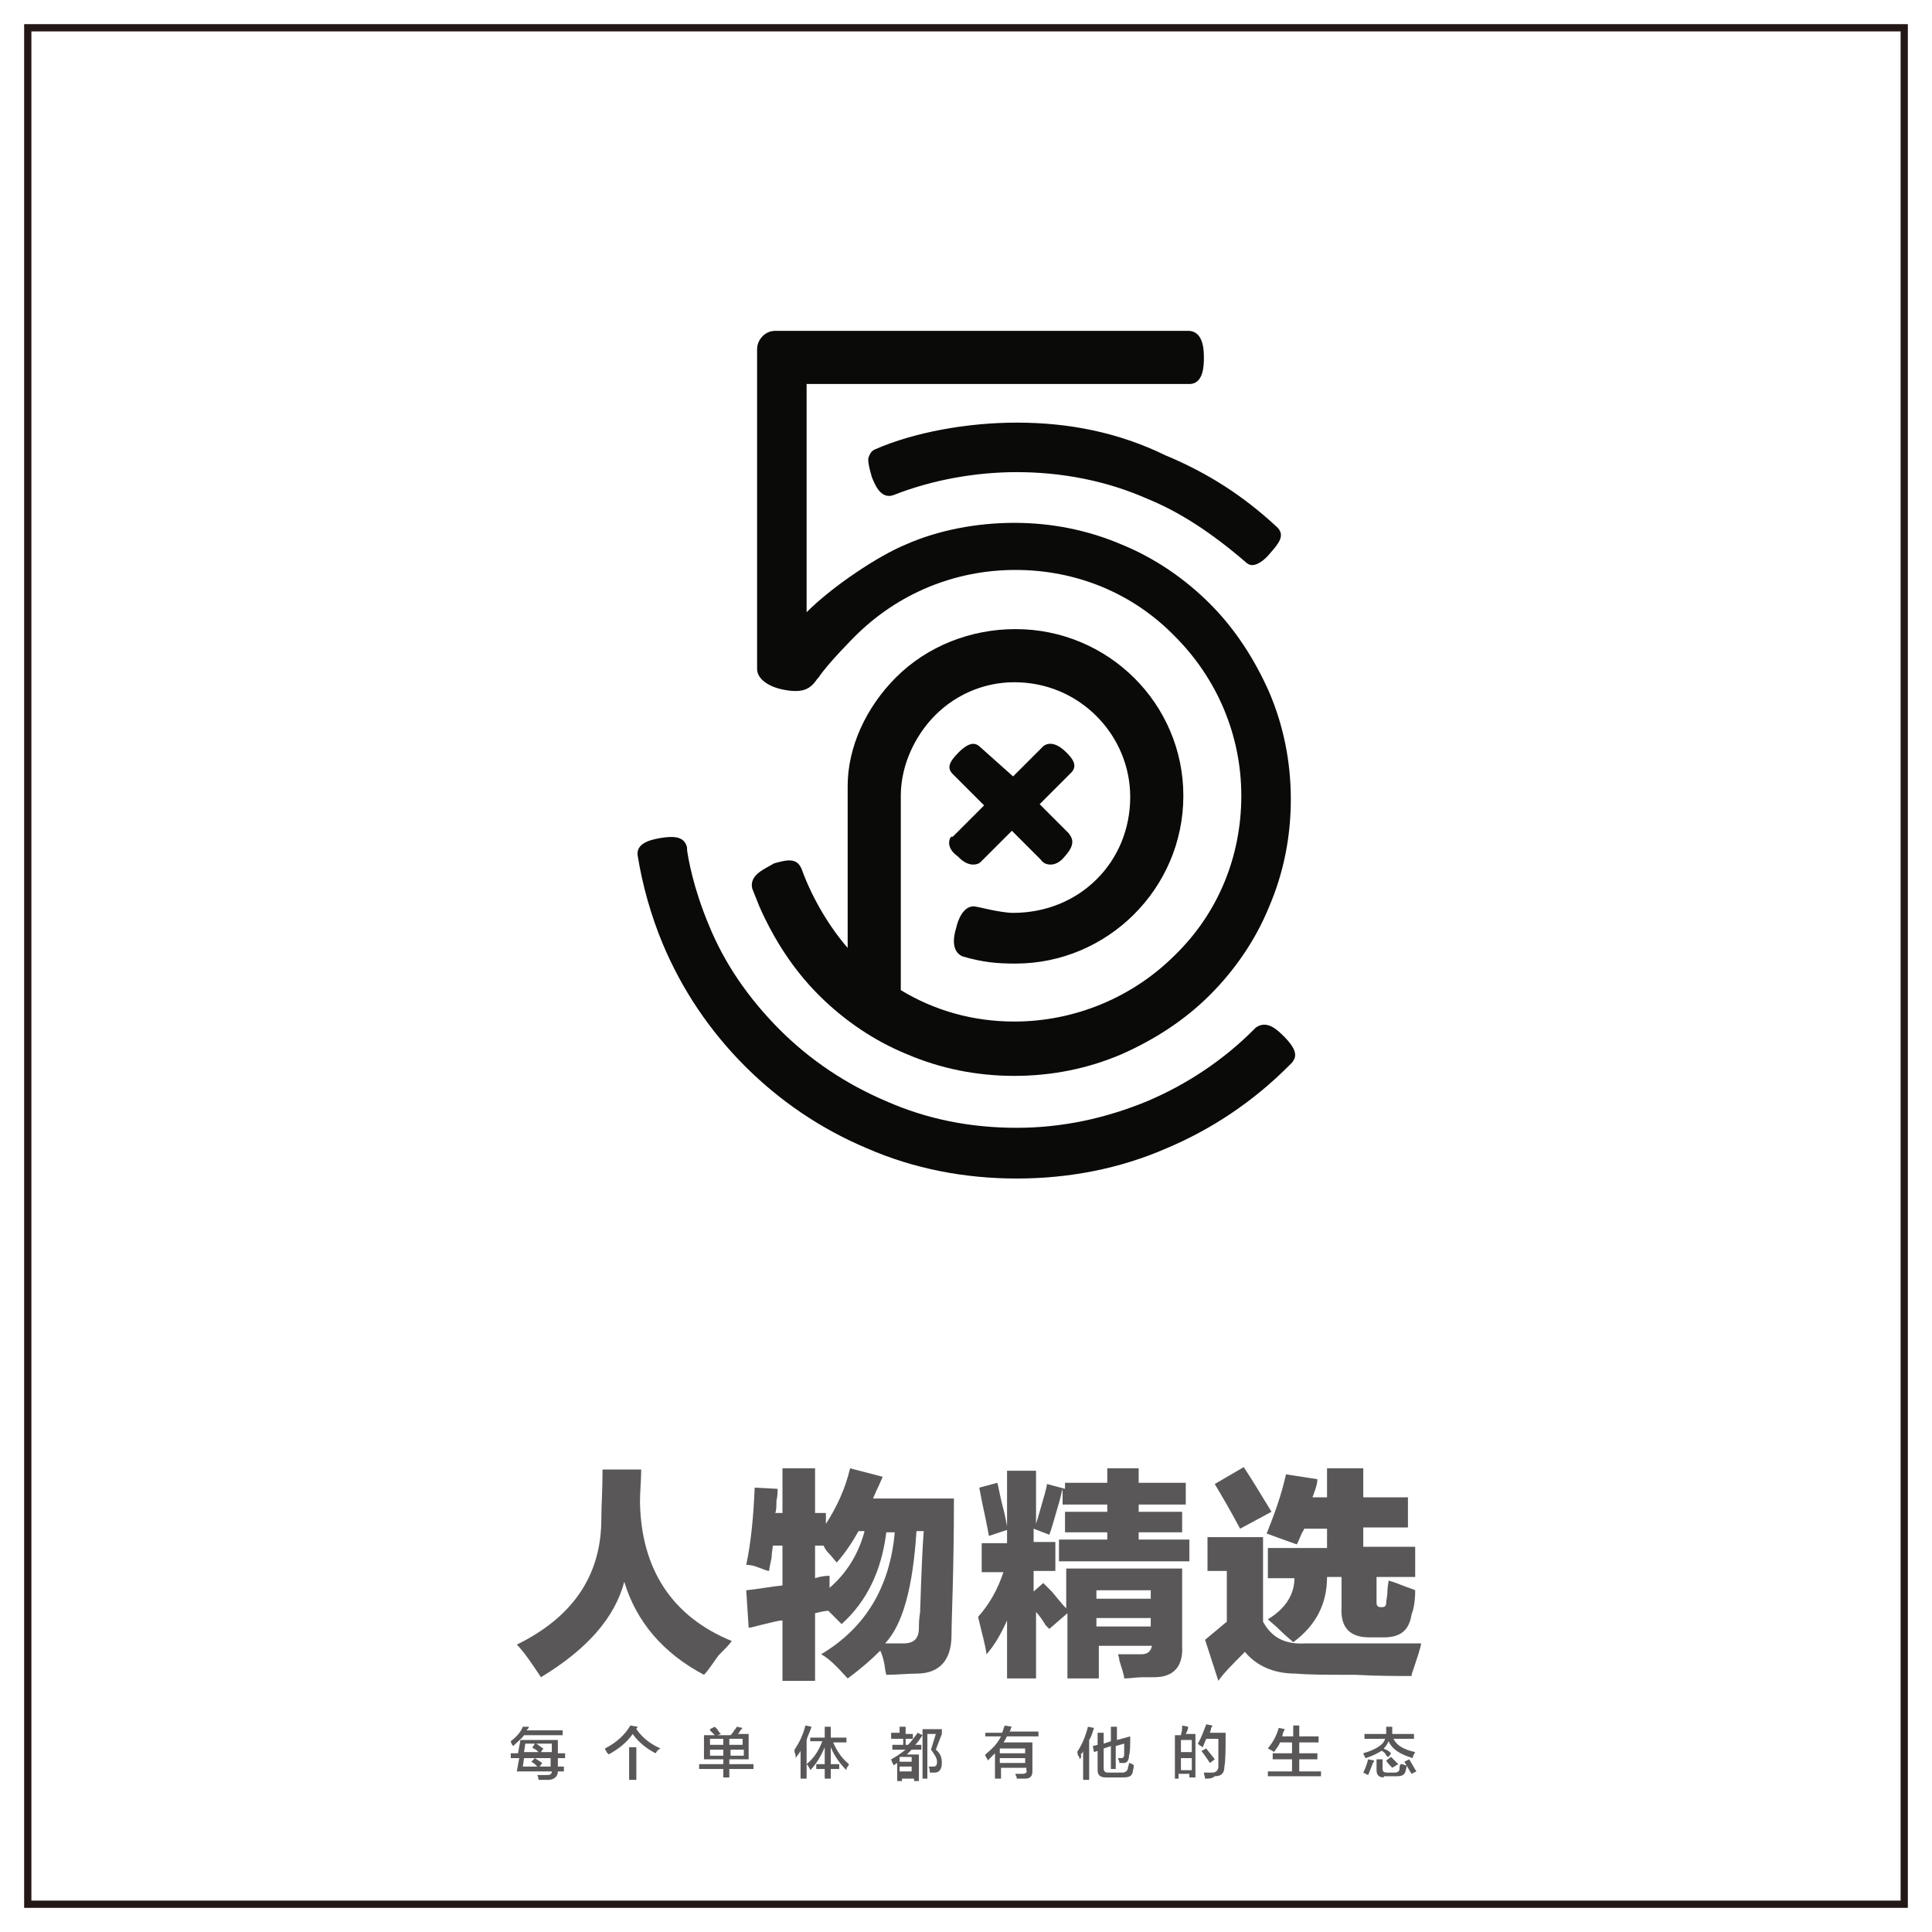
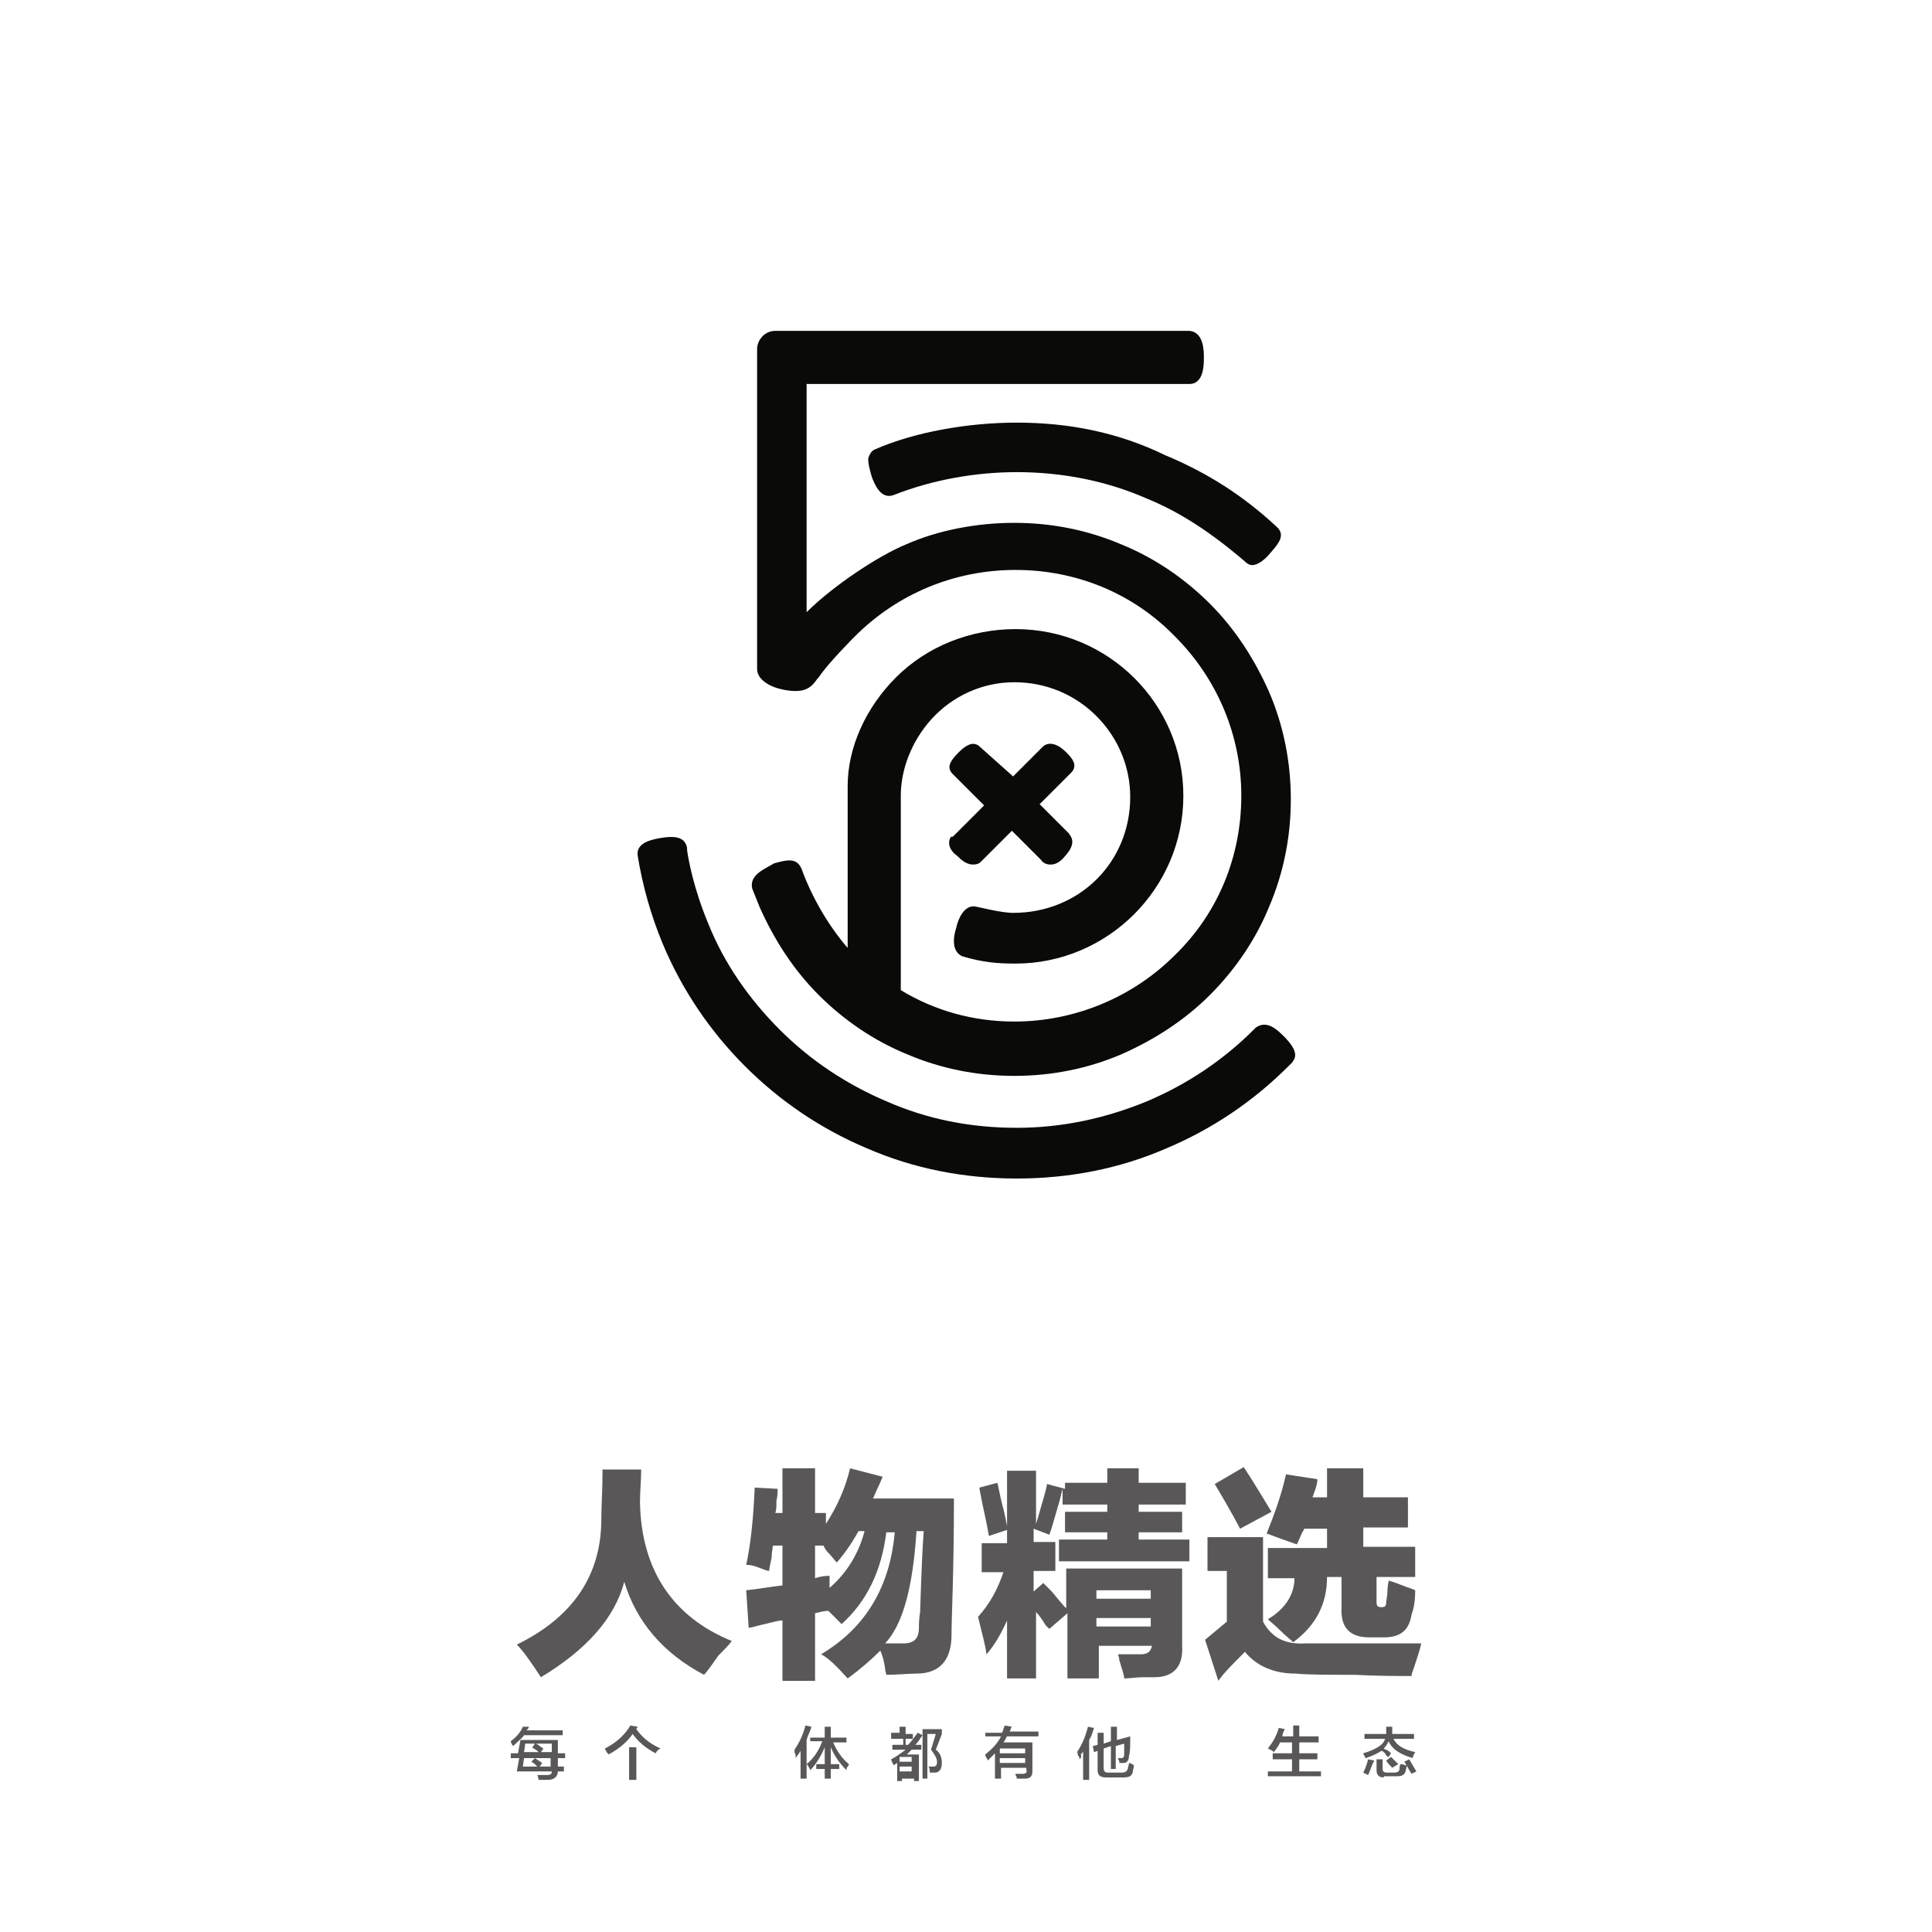
<svg xmlns="http://www.w3.org/2000/svg" version="1.1" id="图层_1" x="0px" y="0px" width="160px" height="160px" viewBox="0 0 160 160" style="enable-background:new 0 0 160 160;" xml:space="preserve">
  <style type="text/css">
	.st0{fill:#231815;}
	.st1{fill:#595757;}
	.st2{fill:#0A0A08;}
</style>
-   <path id="XMLID_149_" class="st0" d="M157.4,2H2.6H2v0.6v154.8v0.6h0.6h154.8h0.6v-0.6V2.6V2H157.4z M2.6,157.4V2.6h154.8v154.8  L2.6,157.4L2.6,157.4z" />
  <g>
    <g id="XMLID_441_">
      <g id="XMLID_488_">
        <path id="XMLID_501_" class="st1" d="M49.9,121.7h3.2c0,0.9-0.1,1.8-0.1,2.7c0.1,5.6,2.7,9.5,7.6,11.5c-0.2,0.3-0.6,0.7-1.1,1.2     c-0.5,0.7-0.9,1.3-1.2,1.6c-3.4-1.8-5.6-4.4-6.6-7.7c-0.8,3-3.1,5.6-6.9,7.9c-0.8-1.2-1.4-2.1-2-2.7c4.7-2.3,7-5.8,7-10.4     C49.8,124.7,49.9,123.4,49.9,121.7z" />
        <path id="XMLID_497_" class="st1" d="M78.8,135.4c0,2.1-1,3.2-2.9,3.2c-0.7,0-1.6,0.1-2.5,0.1c0-0.1-0.1-0.3-0.1-0.5     c-0.1-0.8-0.3-1.3-0.4-1.5c-0.7,0.7-1.6,1.5-2.7,2.3c-0.9-1-1.6-1.7-2.2-2c3.7-2.2,5.7-5.6,6.1-10.1h-0.7     c-0.4,3.2-1.6,5.7-3.7,7.6l-1.1-1.1c-0.3,0-0.7,0.1-1.1,0.2v5.6h-2.7v-5c-0.4,0-1,0.2-1.9,0.4c-0.4,0.1-0.7,0.2-0.9,0.2l-0.2-3.1     c1-0.1,2-0.3,3-0.4V128H64c0,0.2-0.1,0.6-0.1,1c-0.1,0.5-0.2,0.9-0.2,1.1c-0.2,0-0.6-0.2-1.2-0.4c-0.3-0.1-0.6-0.1-0.7-0.1     c0.4-1.9,0.6-4,0.7-6.4l1.9,0.1c0,0.2,0,0.6-0.1,1c0,0.4,0,0.8-0.1,1h0.6v-3.7h2.7v3.7h0.9v0.9c0.9-1.4,1.6-2.9,2-4.6l2.7,0.7     c-0.1,0.2-0.2,0.5-0.4,0.9c-0.2,0.4-0.3,0.7-0.4,0.9h6.7C79,130.2,78.8,134,78.8,135.4z M68.7,131.5c1.4-1.2,2.4-2.8,2.9-4.7     h-0.5c-0.5,0.9-1.1,1.8-1.8,2.6c-0.2-0.2-0.4-0.5-0.7-0.8c-0.2-0.2-0.3-0.4-0.4-0.6h-0.7v2.7c0.3-0.1,0.7-0.2,1.2-0.2     C68.7,130.7,68.7,131.1,68.7,131.5z M75.9,126.8c-0.3,4.6-1.1,7.7-2.6,9.3c0.6,0,1.1,0,1.5,0c0.9,0,1.3-0.4,1.3-1.3     c0-0.2,0-0.7,0.1-1.3c0.1-3.2,0.2-5.5,0.3-6.7H75.9z" />
        <path id="XMLID_493_" class="st1" d="M88,122.8h3.7v-1.2h2.6v1.2h3.9v1.8h-3.9v0.6h3.6v1.7h-3.6v0.6h4.2v1.8H87.7v-1.8h4v-0.6     h-3.5v-1.7h3.5v-0.6H88v-1.3c-0.1,0.3-0.2,0.9-0.4,1.5c-0.3,1-0.5,1.8-0.7,2.3l-1.3-0.5v1.1h1.8v2.4h-1.8v1.7l0.8-0.7     c0.1,0.1,0.4,0.4,0.7,0.7c0.5,0.6,0.9,1.1,1.2,1.4v-3.3h9.6v6.4c0.1,1.7-0.7,2.6-2.3,2.6c-0.2,0-0.5,0-0.9,0     c-0.6,0-1.1,0.1-1.6,0.1c0-0.3-0.2-0.8-0.4-1.5c0-0.2-0.1-0.4-0.1-0.5c0.6,0,1.3,0,1.9,0c0.5,0,0.8-0.2,0.9-0.7h-4.4v2.7h-2.6     v-5.4l-1.5,1.3c0,0-0.1-0.1-0.3-0.3c-0.3-0.5-0.6-0.9-0.8-1.1v5.5h-2.4v-4.8c-0.5,1.1-1,2-1.7,2.8c-0.1-0.8-0.4-1.8-0.7-3.1     c0.9-1,1.6-2.2,2.1-3.7h-1.8v-2.4h2.1v-1.1l-1.5,0.5c-0.1-0.5-0.2-1.1-0.4-2c-0.2-0.9-0.3-1.5-0.4-2l1.5-0.4     c0.1,0.4,0.2,1,0.4,1.8c0.2,0.7,0.3,1.3,0.4,1.8v-4.6h2.4v4.4c0.2-0.6,0.4-1.4,0.7-2.4c0.1-0.4,0.2-0.7,0.2-0.9l1.5,0.4V122.8z      M90.8,131.7v0.7h4.5v-0.7H90.8z M90.8,134v0.7h4.5V134H90.8z" />
        <path id="XMLID_489_" class="st1" d="M108.1,136.1c2.6,0,5.8,0,9.6,0c-0.1,0.5-0.3,1.1-0.6,2c-0.1,0.3-0.2,0.5-0.2,0.7     c-1.2,0-2.8,0-4.7-0.1c-2.2,0-3.8,0-4.9-0.1c-1.9,0-3.3-0.7-4.2-1.8c-1,1-1.8,1.8-2.2,2.4l-1.1-3.4c0.6-0.5,1.2-1,1.8-1.5v-4.2     H100v-2.8h4.6v7C105.3,135.6,106.4,136.2,108.1,136.1z M103,121.5c0.8,1.2,1.5,2.4,2.3,3.7l-2.6,1.4c-0.8-1.5-1.5-2.7-2.1-3.7     L103,121.5z M110.1,121.6h2.8v2.4h3.7v2.5h-3.7v1.6h4.3v2.5H114v2.1c0,0.3,0.1,0.4,0.4,0.4s0.4-0.1,0.4-0.4     c0-0.2,0.1-0.5,0.1-0.9c0-0.4,0.1-0.8,0.1-0.9c0.4,0.1,0.9,0.3,1.4,0.5c0.3,0.1,0.6,0.2,0.8,0.3c0,0.8-0.1,1.5-0.3,2     c-0.2,1.3-0.9,1.9-2.3,1.9h-1.2c-1.6,0-2.4-0.8-2.3-2.5v-2.5h-1.2c0,2.2-0.9,4-2.8,5.4c-0.2-0.2-0.6-0.5-1-0.9     c-0.5-0.5-0.9-0.8-1.1-1c1.5-0.9,2.2-2.1,2.2-3.4h-2.2v-2.5h4.9v-1.6h-1.9c0,0.1-0.1,0.2-0.2,0.4c-0.1,0.2-0.2,0.5-0.4,0.9     c-0.6-0.2-1.4-0.5-2.5-0.9c0.6-1.5,1.2-3.1,1.6-4.9l2.6,0.4c0,0.3-0.1,0.7-0.3,1.2c0,0.1-0.1,0.2-0.1,0.3h1.2V121.6z" />
      </g>
      <g id="XMLID_442_">
        <path id="XMLID_481_" class="st1" d="M42.3,145.6v-0.4h0.6l0.2-1.1h3.1c0,0.1,0,0.2,0,0.4c0,0.3,0,0.6,0,0.7h0.6v0.4h-0.6     c0,0.3,0,0.5,0,0.7h0.5v0.4h-0.5c0,0.4-0.3,0.7-0.8,0.7h-0.8c0-0.2-0.1-0.4-0.1-0.4c0.1,0,0.3,0,0.8,0c0.3,0,0.4-0.1,0.4-0.3     h-2.9l0.2-1.1H42.3z M42.5,144.6c-0.1-0.1-0.2-0.3-0.2-0.4c0.4-0.3,0.8-0.7,1-1.2l0.5,0c0,0.1-0.1,0.2-0.2,0.3h3v0.4h-3.2     C43.2,144,42.9,144.2,42.5,144.6z M44.5,146.3c0,0-0.1-0.1-0.1-0.1c-0.1-0.1-0.2-0.2-0.4-0.3l0.3-0.3h-0.9l-0.1,0.7H44.5z      M43.5,144.4l-0.1,0.7h1.2c-0.1-0.1-0.2-0.2-0.4-0.3c-0.1,0-0.1-0.1-0.1-0.1l0.2-0.3H43.5z M45.6,146.3l0-0.7h-1.3l0.6,0.4     l-0.2,0.3H45.6z M45.7,144.4h-1.3c0.2,0.1,0.4,0.3,0.6,0.4l-0.2,0.3h0.9L45.7,144.4z" />
        <path id="XMLID_478_" class="st1" d="M54.3,145.2c-0.8-0.4-1.5-1-1.9-1.6c-0.5,0.7-1.1,1.2-2,1.7c0,0,0-0.1-0.1-0.1     c-0.1-0.2-0.2-0.3-0.2-0.4c1-0.5,1.7-1.2,2.1-1.9l0.6,0.1c0,0.1-0.1,0.1-0.1,0.2c0.5,0.7,1.1,1.2,2,1.6     C54.5,144.9,54.4,145,54.3,145.2z M52.1,147.4v-2.7h0.6v2.7H52.1z" />
-         <path id="XMLID_472_" class="st1" d="M58.3,145.8v-2.1h0.9c-0.1-0.1-0.2-0.2-0.4-0.4c0,0,0,0,0-0.1l0.4-0.2     c0.1,0.1,0.2,0.2,0.4,0.5c0,0,0.1,0.1,0.1,0.1l-0.3,0.1h1.1c0.1-0.1,0.2-0.2,0.3-0.4c0.1-0.1,0.2-0.2,0.2-0.3l0.5,0.1     c-0.1,0.1-0.2,0.2-0.3,0.4c0,0-0.1,0.1-0.1,0.1H62v2.1h-1.6v0.4h2v0.4h-2v0.7h-0.5v-0.7h-2v-0.4h2v-0.4H58.3z M58.8,144v0.5h1.1     V144H58.8z M58.8,144.9v0.5h1.1v-0.5H58.8z M61.5,144h-1.1v0.5h1.1V144z M60.5,144.9v0.5h1.1v-0.5H60.5z" />
        <path id="XMLID_469_" class="st1" d="M66.3,147.3V145c-0.1,0.2-0.3,0.4-0.4,0.6c0-0.1,0-0.3-0.1-0.5c0-0.1,0-0.1,0-0.2     c0.4-0.6,0.7-1.2,0.9-2l0.5,0.1c-0.1,0.4-0.3,0.7-0.4,1.1v3.2H66.3z M67.1,144.3v-0.4h1.2V143h0.5v0.9h1.3v0.4H69     c0.3,0.7,0.7,1.3,1.3,1.8c0,0,0,0.1-0.1,0.2c-0.1,0.1-0.1,0.2-0.1,0.3c-0.6-0.6-1-1.2-1.3-1.9v1.4h0.7v0.4h-0.7v0.8h-0.5v-0.8     h-0.7v-0.4h0.7v-1.4c-0.3,0.7-0.7,1.4-1.2,1.9c0-0.1-0.1-0.2-0.2-0.4c0,0-0.1-0.1-0.1-0.1c0.6-0.5,1-1.1,1.3-1.9H67.1z" />
        <path id="XMLID_464_" class="st1" d="M73.8,143.9v-0.4h0.7V143H75v0.6h0.6v0.4H75v0.5h0.2c0.3-0.3,0.5-0.6,0.8-1l0.4,0.2     c-0.2,0.3-0.4,0.6-0.6,0.8h0.5v0.4h-0.8c-0.1,0.1-0.3,0.3-0.4,0.4h1v2.2h-0.4v-0.2h-1v0.2h-0.4v-1.5l-0.3,0.2c0,0,0-0.1-0.1-0.2     c0-0.1-0.1-0.2-0.1-0.3c0.4-0.2,0.8-0.5,1.2-0.8h-1.1v-0.4h0.9v-0.5H73.8z M74.5,145.5v0.4h1v-0.4H74.5z M74.5,146.3v0.4h1v-0.4     H74.5z M76.4,147.4v-4.2H78v0.4l-0.5,1.3c0.4,0.3,0.5,0.7,0.5,1.1c0,0.5-0.2,0.8-0.6,0.8c-0.1,0-0.3,0-0.4,0c0-0.2,0-0.3-0.1-0.5     c0.1,0,0.2,0,0.4,0c0.2,0,0.3-0.1,0.3-0.4c0-0.3-0.2-0.6-0.5-1l0.4-1.3h-0.7v3.7H76.4z" />
        <path id="XMLID_460_" class="st1" d="M81.6,143.9v-0.4H83c0-0.1,0.1-0.2,0.1-0.3c0-0.1,0.1-0.2,0.1-0.3l0.6,0.1     c0,0-0.1,0.1-0.1,0.2c0,0.1-0.1,0.2-0.1,0.2h2.4v0.4h-2.6c0,0-0.1,0.1-0.1,0.2c-0.1,0.1-0.1,0.2-0.2,0.3h2.4v2.4     c0,0.4-0.2,0.6-0.6,0.6c-0.2,0-0.4,0-0.7,0c0-0.1,0-0.2-0.1-0.3c0-0.1,0-0.1,0-0.1c0.2,0,0.4,0,0.6,0c0.2,0,0.4-0.1,0.3-0.3v-0.2     h-2.1v0.9h-0.5v-2.1c-0.2,0.2-0.4,0.4-0.6,0.6c0-0.1-0.1-0.2-0.2-0.4c0,0,0-0.1,0-0.1c0.6-0.5,1-0.9,1.3-1.5H81.6z M82.8,144.8     v0.4h2.1v-0.4H82.8z M82.8,145.6v0.4h2.1v-0.4H82.8z" />
        <path id="XMLID_457_" class="st1" d="M89.4,145.7c0-0.1,0-0.2-0.1-0.3s0-0.2-0.1-0.3c0.4-0.6,0.7-1.3,0.9-2.1l0.5,0.1     c-0.1,0.3-0.2,0.7-0.4,1v3.3h-0.5V145c0,0.1-0.1,0.2-0.2,0.3C89.6,145.5,89.5,145.6,89.4,145.7z M92,146.4v-1.8l-0.6,0.2v1.6     c0,0.3,0.1,0.4,0.4,0.4h1.1c0.3,0,0.4-0.1,0.5-0.3c0-0.2,0.1-0.3,0.1-0.5c0.1,0,0.3,0.1,0.4,0.2c0,0.2-0.1,0.5-0.1,0.6     c-0.1,0.3-0.3,0.4-0.8,0.4h-1.4c-0.5,0-0.7-0.2-0.7-0.6v-1.6l-0.3,0.1l-0.1-0.5l0.4-0.1v-1h0.5v0.9l0.6-0.2V143h0.5v1.1l1.1-0.3     c0,0.8,0,1.3-0.1,1.6c0,0.4-0.2,0.6-0.4,0.6c-0.1,0-0.3,0-0.4,0c0-0.1,0-0.2-0.1-0.3c0-0.1,0-0.1,0-0.1c0.1,0,0.2,0,0.3,0     c0.1,0,0.2-0.1,0.2-0.3c0-0.2,0-0.5,0-0.9l-0.7,0.2v1.9H92z" />
-         <path id="XMLID_451_" class="st1" d="M97.3,147.3v-3.6h0.5c0-0.1,0.1-0.3,0.1-0.6c0-0.1,0-0.1,0-0.2l0.5,0.1     c0,0.2-0.1,0.4-0.2,0.6h0.8v3.6h-0.5v-0.3h-0.9v0.4H97.3z M97.8,144.1v1h0.9v-1H97.8z M97.8,145.6v1h0.9v-1H97.8z M99.8,147.3     c0-0.2-0.1-0.3-0.1-0.5c0.1,0,0.2,0,0.3,0c0.2,0,0.3,0,0.4,0c0.3,0,0.5-0.2,0.5-0.5c0-0.2,0-0.6,0-1.3c0-0.5,0-0.8,0-1h-1     c-0.1,0.2-0.2,0.5-0.3,0.7c0,0-0.1,0-0.1-0.1c-0.1,0-0.2-0.1-0.3-0.2c0.3-0.5,0.5-1.1,0.7-1.6l0.5,0.1c0,0,0,0.1-0.1,0.2     c0,0.2-0.1,0.3-0.1,0.4h1.3c0,1.3,0,2.3-0.1,2.8c0,0.6-0.3,0.8-0.8,0.8C100.4,147.3,100.1,147.3,99.8,147.3z M100.2,146     c-0.2-0.3-0.4-0.6-0.7-1l0.4-0.2c0.2,0.3,0.5,0.6,0.7,0.9L100.2,146z" />
        <path id="XMLID_449_" class="st1" d="M105.5,145.1c-0.1-0.1-0.3-0.2-0.5-0.3c0.4-0.5,0.7-1,0.9-1.7l0.5,0.1     c-0.1,0.2-0.2,0.4-0.2,0.6h0.9v-0.9h0.5v0.9h1.6v0.5h-1.6v0.9h1.5v0.5h-1.5v1h1.8v0.4h-4.4v-0.4h2v-1h-1.6v-0.5h1.6v-0.9H106     C105.9,144.6,105.7,144.8,105.5,145.1z" />
        <path id="XMLID_443_" class="st1" d="M115,145.5c-0.1,0-0.2-0.1-0.3-0.3c-0.1-0.1-0.2-0.2-0.3-0.2c-0.3,0.2-0.7,0.4-1.3,0.6     c0,0-0.1-0.1-0.1-0.2c-0.1-0.1-0.1-0.2-0.1-0.2c1-0.3,1.7-0.7,1.8-1.2H113v-0.4h1.8c0-0.2,0-0.4,0-0.6h0.5c0,0.2,0,0.4,0,0.6h1.8     v0.4h-1.7c0.3,0.6,0.9,0.9,1.8,1.1c-0.1,0.2-0.2,0.3-0.2,0.5c-1-0.3-1.7-0.7-2-1.4c-0.1,0.2-0.2,0.4-0.4,0.6c0,0,0.1,0.1,0.2,0.1     c0.2,0.1,0.3,0.2,0.4,0.3L115,145.5z M113.3,147C113.3,147,113.3,147,113.3,147c-0.2-0.1-0.4-0.2-0.4-0.2     c0.2-0.4,0.3-0.7,0.4-1.1l0.5,0.1c0,0,0,0.1-0.1,0.2C113.5,146.5,113.4,146.8,113.3,147z M114.6,147.2c-0.4,0-0.6-0.2-0.6-0.6     v-0.9h0.5v0.8c0,0.2,0.1,0.3,0.4,0.3h0.6c0.2,0,0.4-0.1,0.4-0.3c0-0.1,0-0.3,0.1-0.4c0,0,0.1,0,0.1,0c0.1,0,0.2,0.1,0.4,0.1     c0,0.2-0.1,0.4-0.1,0.5c-0.1,0.3-0.3,0.4-0.7,0.4H114.6z M115.3,146.4c-0.2-0.2-0.4-0.4-0.5-0.6l0.4-0.3c0.2,0.2,0.4,0.4,0.6,0.6     L115.3,146.4z M116.9,146.9c-0.2-0.3-0.4-0.7-0.6-1l0.4-0.2c0.2,0.3,0.4,0.7,0.6,1L116.9,146.9z" />
      </g>
    </g>
  </g>
  <path id="XMLID_909_" class="st2" d="M106.3,85.8c-0.5-0.5-0.9-0.8-1.3-0.9c-0.4-0.1-0.7,0-1,0.2l-0.2,0.2c-2.5,2.5-5.5,4.5-8.8,5.9  c-3.4,1.4-7,2.2-10.8,2.2s-7.4-0.7-10.8-2.2c-3.3-1.4-6.3-3.4-8.8-5.9c-2.6-2.6-4.6-5.5-5.9-8.7c-1.3-3.1-1.7-5.5-1.8-6.2  c0-0.1,0-0.1,0-0.2c-0.2-0.9-1-1-2.2-0.8c-0.5,0.1-2,0.3-1.9,1.4l0,0c0.4,2.5,1.1,5,2.1,7.4c1.6,3.8,3.9,7.2,6.8,10.1  c2.9,2.9,6.3,5.2,10.1,6.8c3.9,1.7,8.1,2.5,12.4,2.5s8.5-0.8,12.4-2.5c3.8-1.6,7.2-3.9,10.1-6.8c0,0,0.2-0.2,0.3-0.3  C107.3,87.6,107.6,87.1,106.3,85.8L106.3,85.8z M84.2,35c-4.1,0-8.5,0.8-11.7,2.2c-0.3,0.1-0.5,0.4-0.6,0.8c0,0.4,0.1,0.8,0.3,1.5  c0.2,0.5,0.7,1.9,1.8,1.5c3.3-1.3,6.9-1.9,10.2-1.9c3.7,0,7.4,0.7,10.8,2.2c2.7,1.1,5.3,2.8,8.1,5.2c0.2,0.2,0.4,0.3,0.6,0.3  c0.5,0,1.1-0.5,1.5-1c0.7-0.8,1.3-1.5,0.5-2.2c-2.7-2.5-5.6-4.4-9.2-5.9C92.6,35.8,88.5,35,84.2,35L84.2,35z M78.6,69.8  c0,0.5,0.4,0.9,0.7,1.1l0.1,0.1c0.4,0.4,0.8,0.6,1.2,0.6c0.3,0,0.5-0.1,0.6-0.2c0.2-0.2,2.4-2.4,2.6-2.6l2.4,2.4  c0.2,0.3,0.5,0.4,0.8,0.4c0.4,0,0.8-0.2,1.2-0.7c1-1.1,0.5-1.6,0.3-1.9l-2.4-2.4l2.6-2.6c0.6-0.6,0.1-1.2-0.4-1.7  c-0.7-0.7-1.4-0.9-1.9-0.5l-2.5,2.5l-2.8-2.5c-0.1-0.1-0.3-0.2-0.5-0.2c-0.3,0-0.7,0.2-1.2,0.7c-0.8,0.8-1,1.3-0.5,1.8l2.6,2.6  l-2.6,2.6C78.7,69.2,78.6,69.6,78.6,69.8L78.6,69.8z M62.3,73.6c0,0,0.4,1,0.6,1.5c1.2,2.7,2.8,5.2,4.9,7.3c2.1,2.1,4.6,3.8,7.3,4.9  c2.8,1.2,5.8,1.8,8.9,1.8s6.1-0.6,8.9-1.8c2.7-1.2,5.2-2.8,7.3-4.9c2.1-2.1,3.8-4.6,4.9-7.3c1.2-2.8,1.8-5.8,1.8-8.9  c0-3.1-0.6-6.1-1.8-8.9c-1.2-2.7-2.8-5.2-4.9-7.3s-4.6-3.8-7.3-4.9c-2.8-1.2-5.8-1.8-8.9-1.8s-6.3,0.6-9,1.8c-2.2,0.9-6,3.4-8.2,5.6  l0,0V31.8h31.7c1.2,0,1.2-1.6,1.2-2.2c0-0.5,0-2.1-1.2-2.2H64.2c-0.9,0-1.5,0.8-1.5,1.5v26.5c0,0.9,1.1,1.5,2.1,1.7  c1.9,0.4,2.4-0.2,2.9-0.9l0.1-0.1c0.7-1.1,3-3.4,3-3.4c3.5-3.5,8.2-5.5,13.3-5.5c5,0,9.7,1.9,13.2,5.5c3.5,3.5,5.5,8.2,5.5,13.2  s-1.9,9.7-5.5,13.2c-3.5,3.5-8.3,5.5-13.3,5.5c-3.4,0-6.6-0.9-9.4-2.6V65.9c0-2.2,0.9-4.5,2.5-6.3c1.8-2,4.3-3.1,6.9-3.1  s5,1,6.8,2.8s2.8,4.2,2.8,6.7c0,5.4-4.2,9.6-9.7,9.6c-1,0-2.9-0.5-3-0.5c-1.1-0.3-1.6,1.2-1.7,1.7c-0.6,1.9,0.3,2.3,0.5,2.4  c1.7,0.5,2.9,0.6,4.4,0.6c7.6,0,13.9-6.2,13.9-13.9c0-7.6-6.2-13.8-13.9-13.8c-3.7,0-7.3,1.4-9.9,4c-2.5,2.5-4,5.8-4,9v0.1  c0,0.4,0,10.1,0,13.3l0,0c-1.4-1.6-2.9-4-3.8-6.5c-0.4-1-1.2-0.8-2.3-0.5C63.5,71.9,62,72.4,62.3,73.6L62.3,73.6L62.3,73.6z" />
  <g id="XMLID_1_">
</g>
  <g id="XMLID_2_">
</g>
  <g id="XMLID_3_">
</g>
  <g id="XMLID_4_">
</g>
  <g id="XMLID_5_">
</g>
  <g id="XMLID_6_">
</g>
</svg>